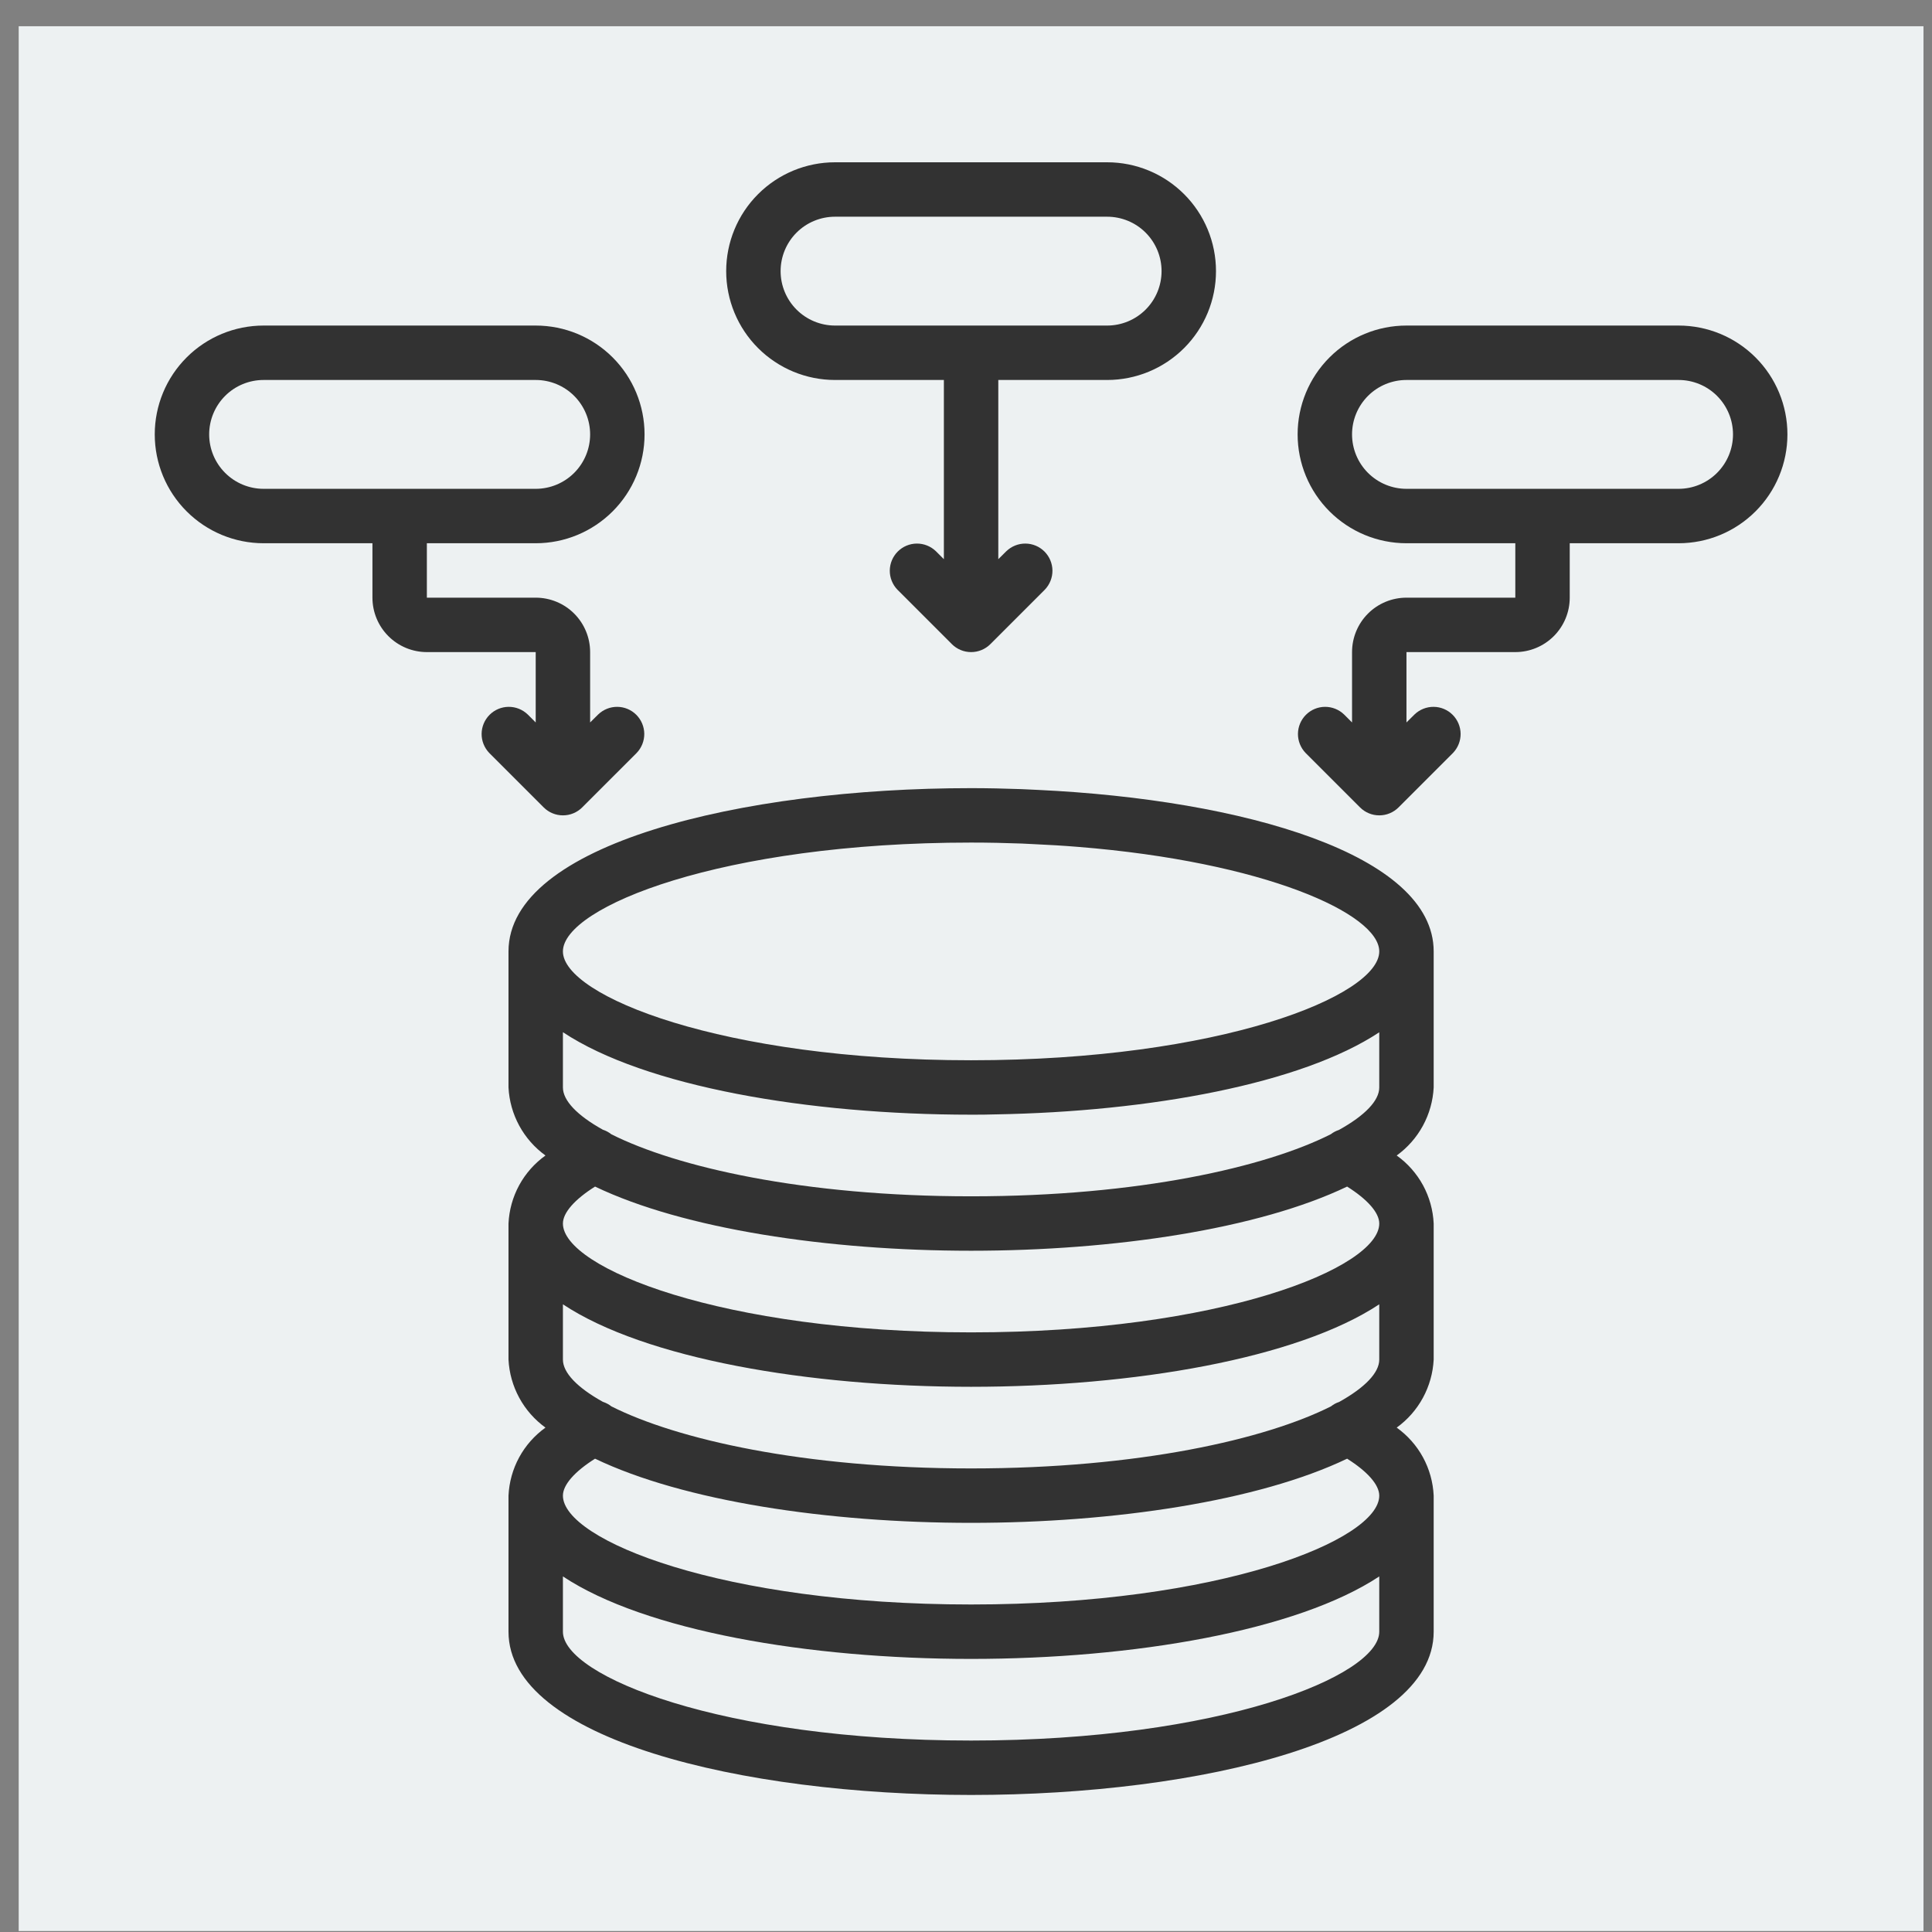
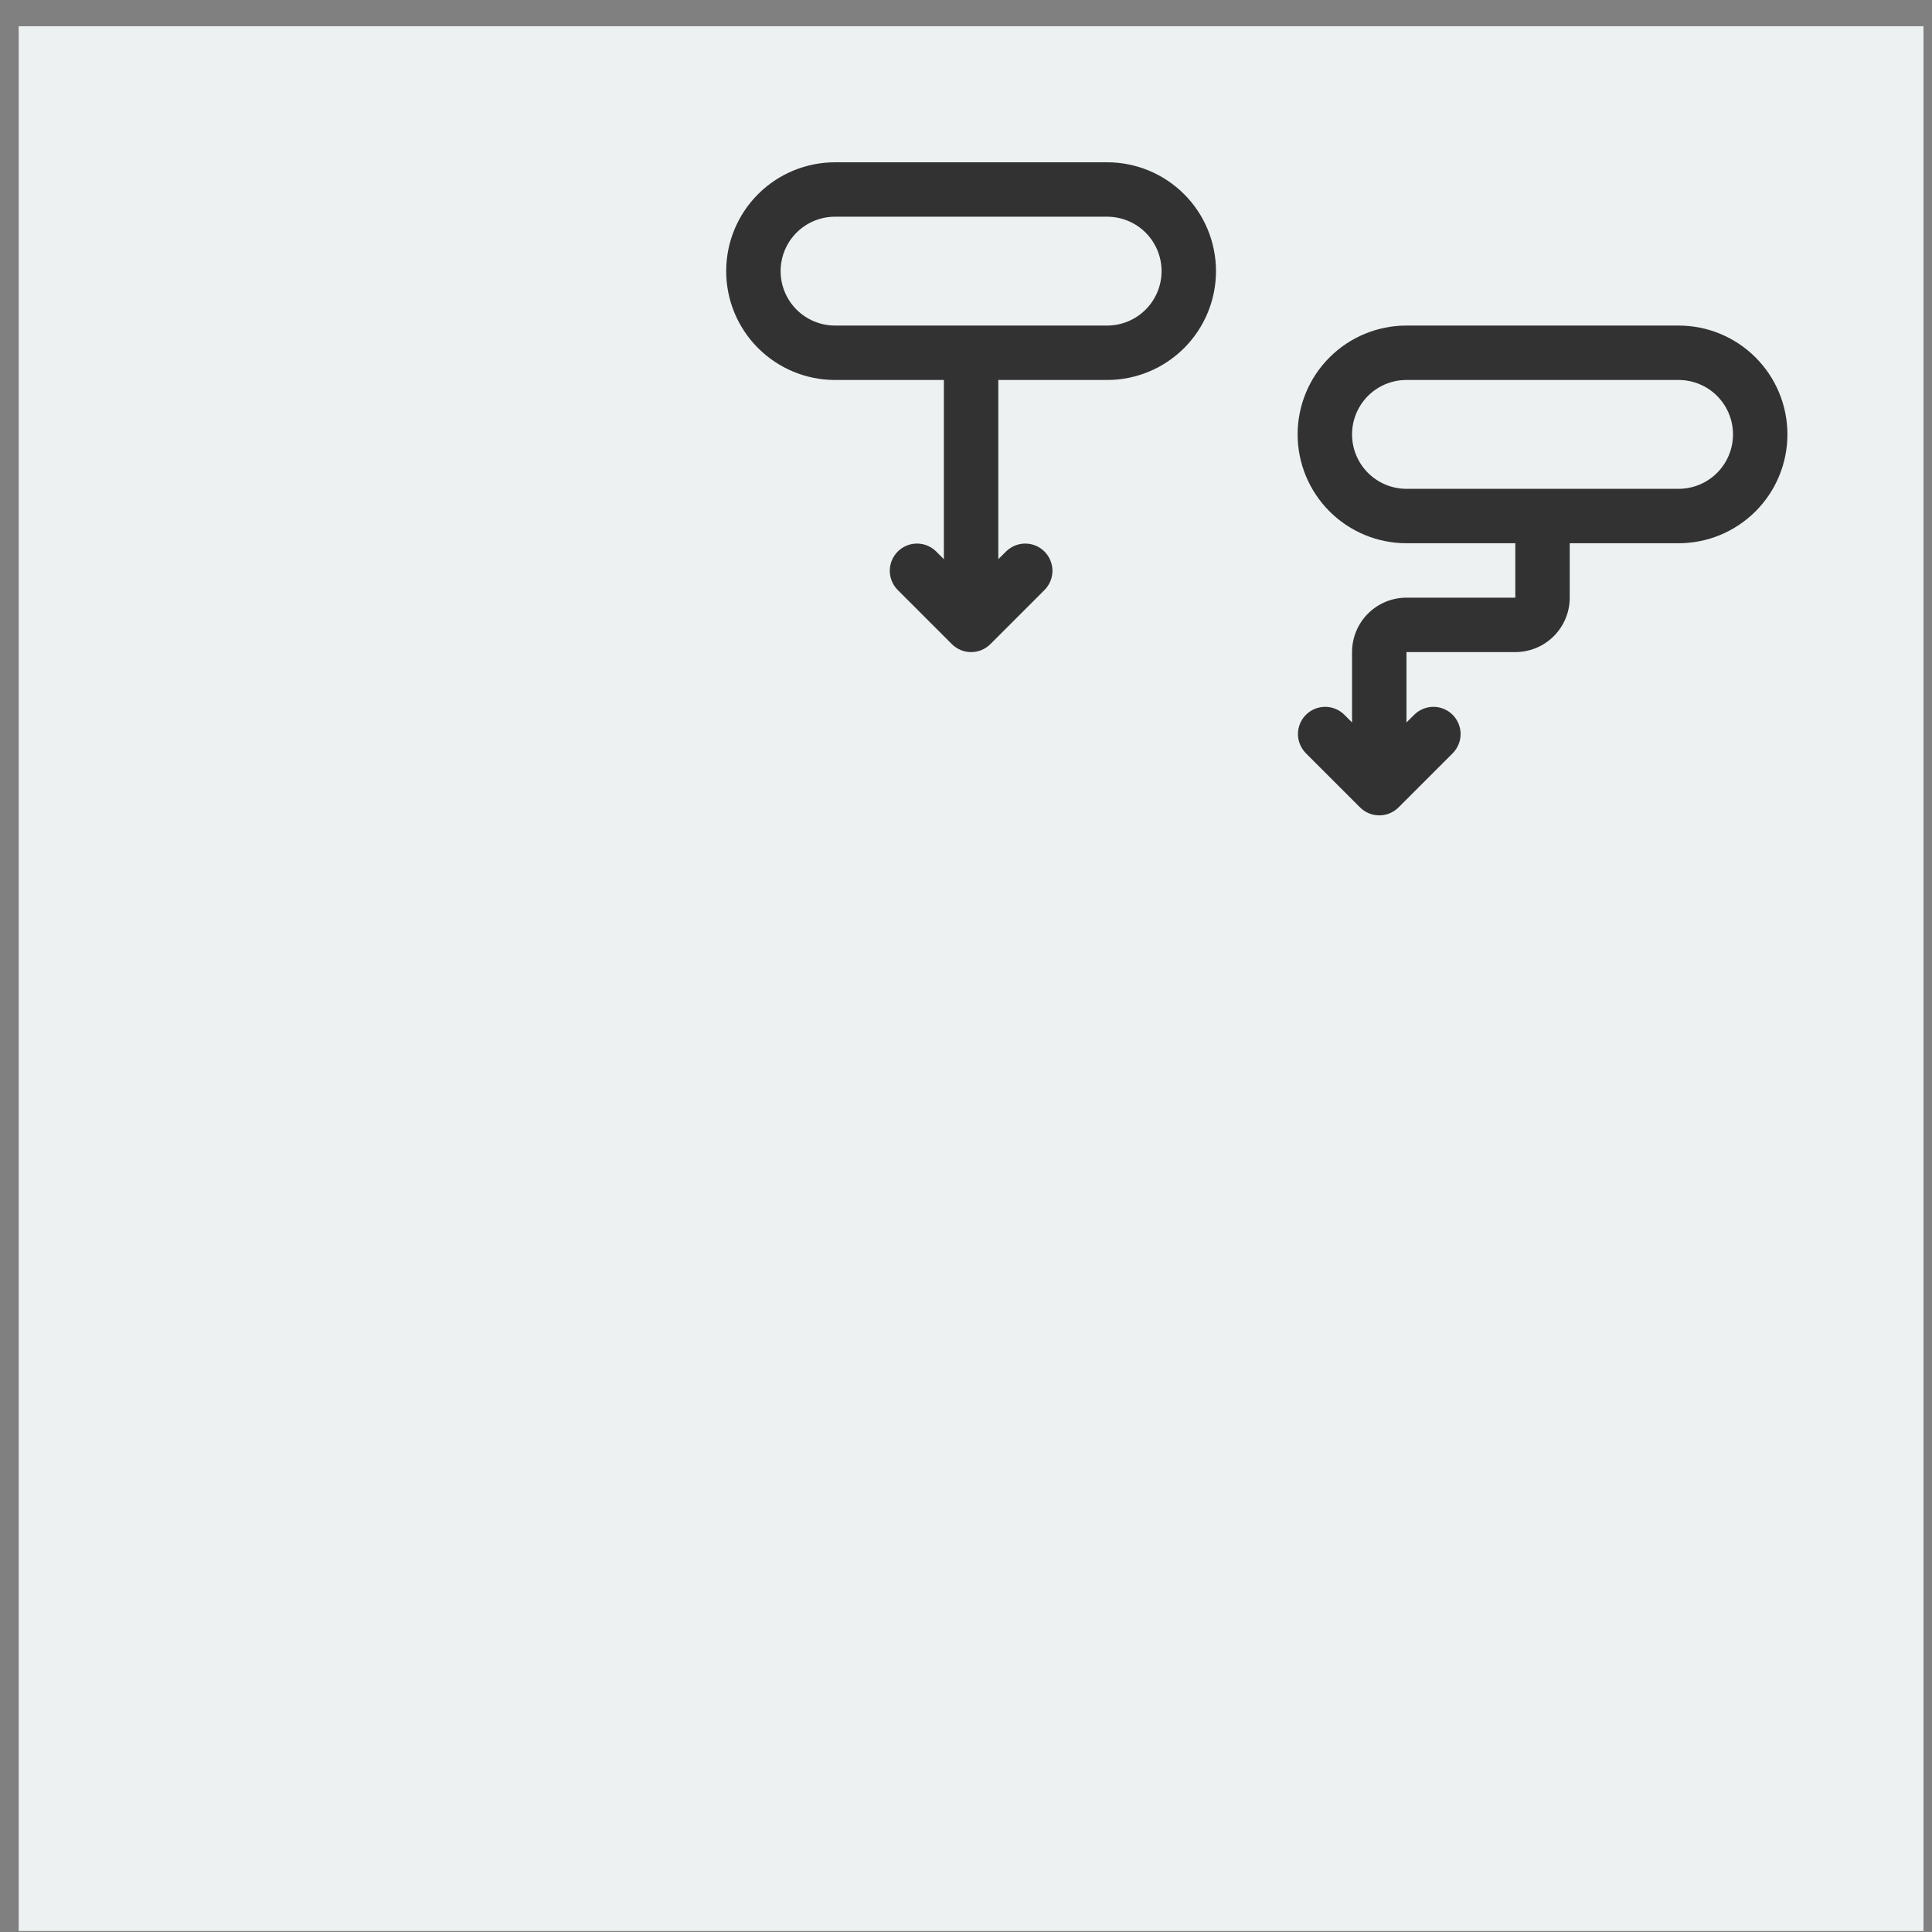
<svg xmlns="http://www.w3.org/2000/svg" width="71" height="71" viewBox="0 0 71 71" fill="none">
  <rect x="0" y="0" width="71" height="71" fill="#808080" stroke="none" />
  <rect x="0.687" y="0.964" width="70" height="70" fill="#EDF1F2" />
-   <path d="M18.687 34.964V39.964C18.712 40.456 18.847 40.935 19.082 41.368C19.317 41.801 19.647 42.175 20.046 42.464C19.645 42.751 19.315 43.124 19.079 43.557C18.844 43.99 18.71 44.471 18.687 44.964V49.964C18.712 50.456 18.847 50.935 19.082 51.368C19.317 51.801 19.647 52.175 20.046 52.464C19.645 52.751 19.315 53.124 19.079 53.557C18.844 53.99 18.71 54.471 18.687 54.964V59.964C18.687 63.903 27.239 65.964 35.687 65.964C44.135 65.964 52.687 63.903 52.687 59.964V54.964C52.664 54.471 52.53 53.99 52.295 53.557C52.059 53.124 51.729 52.751 51.328 52.464C51.727 52.175 52.057 51.801 52.292 51.368C52.527 50.935 52.662 50.456 52.687 49.964V44.964C52.664 44.471 52.53 43.99 52.295 43.557C52.059 43.124 51.729 42.751 51.328 42.464C51.727 42.175 52.057 41.801 52.292 41.368C52.527 40.935 52.662 40.456 52.687 39.964V34.964C52.687 31.406 45.709 29.386 38.133 29.028C37.933 29.018 37.733 29.007 37.533 29C36.915 28.978 36.301 28.964 35.687 28.964C27.239 28.964 18.687 31.025 18.687 34.964ZM36.581 40.953H36.593C42.262 40.853 47.822 39.831 50.687 37.936V39.964C50.687 40.446 50.164 40.993 49.206 41.524C49.098 41.559 48.996 41.612 48.906 41.682C46.527 42.884 41.866 43.964 35.687 43.964C29.508 43.964 24.85 42.885 22.465 41.683C22.372 41.609 22.267 41.552 22.154 41.516C21.206 40.988 20.687 40.444 20.687 39.964V37.933C23.705 39.933 29.714 40.964 35.687 40.964C35.987 40.964 36.287 40.964 36.581 40.953ZM49.213 51.521C49.104 51.556 49.003 51.611 48.913 51.683C46.524 52.885 41.864 53.964 35.687 53.964C29.51 53.964 24.857 52.887 22.471 51.685C22.376 51.61 22.269 51.553 22.154 51.516C21.206 50.988 20.687 50.444 20.687 49.964V47.933C23.705 49.933 29.714 50.964 35.687 50.964C41.66 50.964 47.669 49.929 50.687 47.933V49.964C50.687 50.445 50.166 50.99 49.213 51.521ZM35.687 63.964C26.531 63.964 20.687 61.595 20.687 59.964V57.933C23.705 59.933 29.714 60.964 35.687 60.964C41.66 60.964 47.669 59.929 50.687 57.933V59.964C50.687 61.595 44.843 63.964 35.687 63.964ZM50.687 54.964C50.687 56.595 44.843 58.964 35.687 58.964C26.531 58.964 20.687 56.595 20.687 54.964C20.687 54.564 21.122 54.076 21.868 53.606C25.118 55.164 30.422 55.964 35.687 55.964C40.952 55.964 46.256 55.164 49.506 53.606C50.252 54.076 50.687 54.564 50.687 54.964ZM50.687 44.964C50.687 46.595 44.843 48.964 35.687 48.964C26.531 48.964 20.687 46.595 20.687 44.964C20.687 44.564 21.122 44.076 21.868 43.606C25.118 45.164 30.422 45.964 35.687 45.964C40.952 45.964 46.256 45.164 49.506 43.606C50.252 44.076 50.687 44.564 50.687 44.964ZM35.687 30.964C36.333 30.964 36.949 30.978 37.557 31C37.706 31.006 37.849 31.015 37.996 31.022C38.536 31.047 39.072 31.077 39.613 31.122C46.474 31.672 50.687 33.581 50.687 34.964C50.687 36.595 44.843 38.964 35.687 38.964C26.531 38.964 20.687 36.595 20.687 34.964C20.687 33.333 26.531 30.964 35.687 30.964Z" fill="#323232" />
-   <path d="M19.687 19.964C20.748 19.964 21.765 19.542 22.515 18.792C23.266 18.042 23.687 17.024 23.687 15.964C23.687 14.903 23.266 13.885 22.515 13.135C21.765 12.385 20.748 11.964 19.687 11.964H9.687C8.626 11.964 7.609 12.385 6.859 13.135C6.108 13.885 5.687 14.903 5.687 15.964C5.687 17.024 6.108 18.042 6.859 18.792C7.609 19.542 8.626 19.964 9.687 19.964H13.687V21.964C13.687 22.494 13.898 23.003 14.273 23.378C14.648 23.753 15.157 23.964 15.687 23.964H19.687V26.55L19.394 26.257C19.205 26.075 18.953 25.974 18.691 25.976C18.428 25.978 18.178 26.083 17.992 26.269C17.807 26.454 17.702 26.705 17.699 26.967C17.697 27.229 17.798 27.482 17.98 27.671L19.98 29.671C20.073 29.764 20.183 29.838 20.305 29.888C20.426 29.939 20.556 29.964 20.688 29.964C20.82 29.964 20.95 29.939 21.071 29.888C21.193 29.838 21.303 29.764 21.396 29.671L23.396 27.671C23.578 27.482 23.679 27.229 23.677 26.967C23.674 26.705 23.569 26.454 23.384 26.269C23.198 26.083 22.948 25.978 22.685 25.976C22.423 25.974 22.171 26.075 21.982 26.257L21.687 26.55V23.964C21.687 23.433 21.476 22.924 21.101 22.549C20.726 22.174 20.217 21.964 19.687 21.964H15.687V19.964H19.687ZM7.687 15.964C7.687 15.433 7.898 14.925 8.273 14.549C8.648 14.174 9.157 13.964 9.687 13.964H19.687C20.217 13.964 20.726 14.174 21.101 14.549C21.476 14.925 21.687 15.433 21.687 15.964C21.687 16.494 21.476 17.003 21.101 17.378C20.726 17.753 20.217 17.964 19.687 17.964H9.687C9.157 17.964 8.648 17.753 8.273 17.378C7.898 17.003 7.687 16.494 7.687 15.964Z" fill="#323232" />
  <path d="M40.687 13.964C41.748 13.964 42.765 13.542 43.515 12.792C44.266 12.042 44.687 11.024 44.687 9.964C44.687 8.903 44.266 7.885 43.515 7.135C42.765 6.385 41.748 5.964 40.687 5.964H30.687C29.626 5.964 28.609 6.385 27.859 7.135C27.108 7.885 26.687 8.903 26.687 9.964C26.687 11.024 27.108 12.042 27.859 12.792C28.609 13.542 29.626 13.964 30.687 13.964H34.687V20.55L34.394 20.257C34.205 20.075 33.953 19.974 33.691 19.976C33.428 19.978 33.178 20.083 32.992 20.269C32.807 20.454 32.702 20.705 32.699 20.967C32.697 21.229 32.798 21.482 32.98 21.671L34.98 23.671C35.073 23.764 35.183 23.838 35.305 23.888C35.426 23.939 35.556 23.964 35.688 23.964C35.819 23.964 35.95 23.939 36.071 23.888C36.193 23.838 36.303 23.764 36.396 23.671L38.396 21.671C38.578 21.482 38.679 21.229 38.677 20.967C38.674 20.705 38.569 20.454 38.384 20.269C38.198 20.083 37.948 19.978 37.685 19.976C37.423 19.974 37.171 20.075 36.982 20.257L36.687 20.55V13.964H40.687ZM28.687 9.964C28.687 9.433 28.898 8.924 29.273 8.549C29.648 8.174 30.157 7.964 30.687 7.964H40.687C41.217 7.964 41.726 8.174 42.101 8.549C42.476 8.924 42.687 9.433 42.687 9.964C42.687 10.494 42.476 11.003 42.101 11.378C41.726 11.753 41.217 11.964 40.687 11.964H30.687C30.157 11.964 29.648 11.753 29.273 11.378C28.898 11.003 28.687 10.494 28.687 9.964Z" fill="#323232" />
  <path d="M61.687 11.964H51.687C50.626 11.964 49.609 12.385 48.859 13.135C48.108 13.885 47.687 14.903 47.687 15.964C47.687 17.024 48.108 18.042 48.859 18.792C49.609 19.542 50.626 19.964 51.687 19.964H55.687V21.964H51.687C51.157 21.964 50.648 22.174 50.273 22.549C49.898 22.924 49.687 23.433 49.687 23.964V26.55L49.394 26.257C49.205 26.075 48.953 25.974 48.691 25.976C48.428 25.978 48.178 26.083 47.992 26.269C47.807 26.454 47.702 26.705 47.699 26.967C47.697 27.229 47.798 27.482 47.98 27.671L49.98 29.671C50.073 29.764 50.183 29.838 50.305 29.888C50.426 29.939 50.556 29.964 50.688 29.964C50.819 29.964 50.95 29.939 51.071 29.888C51.193 29.838 51.303 29.764 51.396 29.671L53.396 27.671C53.578 27.482 53.679 27.229 53.677 26.967C53.674 26.705 53.569 26.454 53.384 26.269C53.198 26.083 52.948 25.978 52.685 25.976C52.423 25.974 52.171 26.075 51.982 26.257L51.687 26.55V23.964H55.687C56.217 23.964 56.726 23.753 57.101 23.378C57.476 23.003 57.687 22.494 57.687 21.964V19.964H61.687C62.748 19.964 63.765 19.542 64.515 18.792C65.266 18.042 65.687 17.024 65.687 15.964C65.687 14.903 65.266 13.885 64.515 13.135C63.765 12.385 62.748 11.964 61.687 11.964ZM61.687 17.964H51.687C51.157 17.964 50.648 17.753 50.273 17.378C49.898 17.003 49.687 16.494 49.687 15.964C49.687 15.433 49.898 14.925 50.273 14.549C50.648 14.174 51.157 13.964 51.687 13.964H61.687C62.217 13.964 62.726 14.174 63.101 14.549C63.476 14.925 63.687 15.433 63.687 15.964C63.687 16.494 63.476 17.003 63.101 17.378C62.726 17.753 62.217 17.964 61.687 17.964Z" fill="#323232" />
</svg>